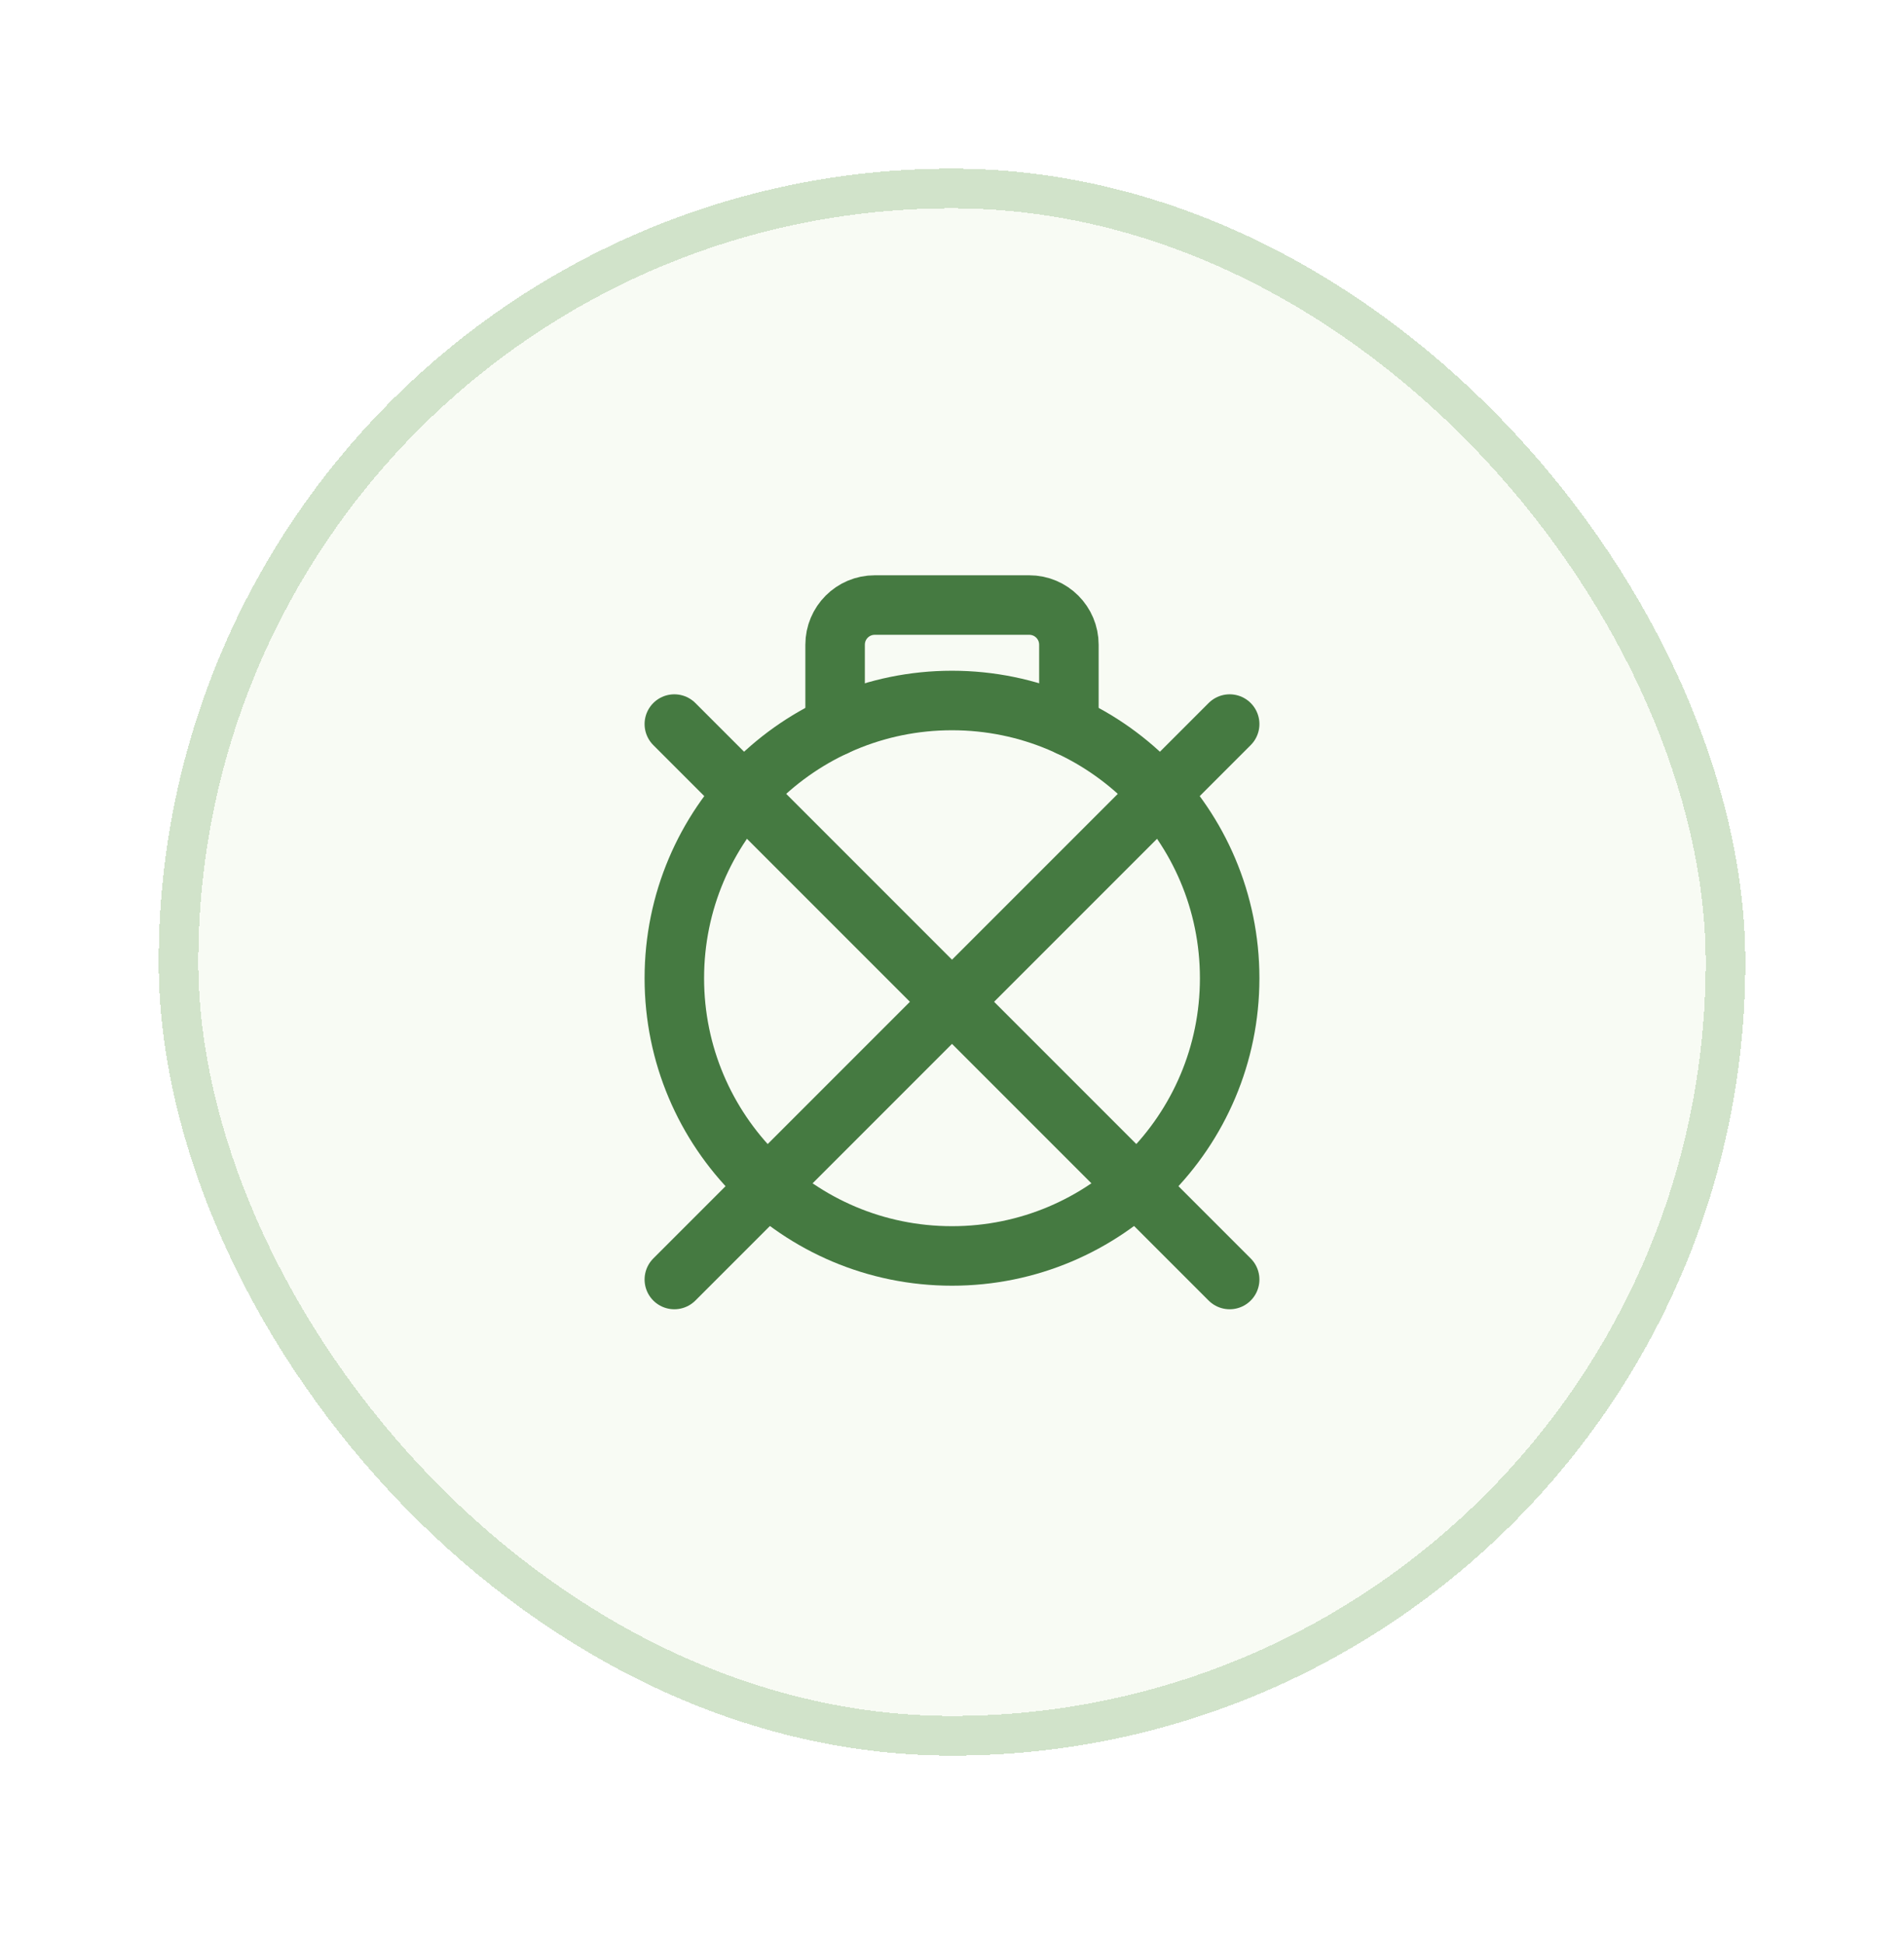
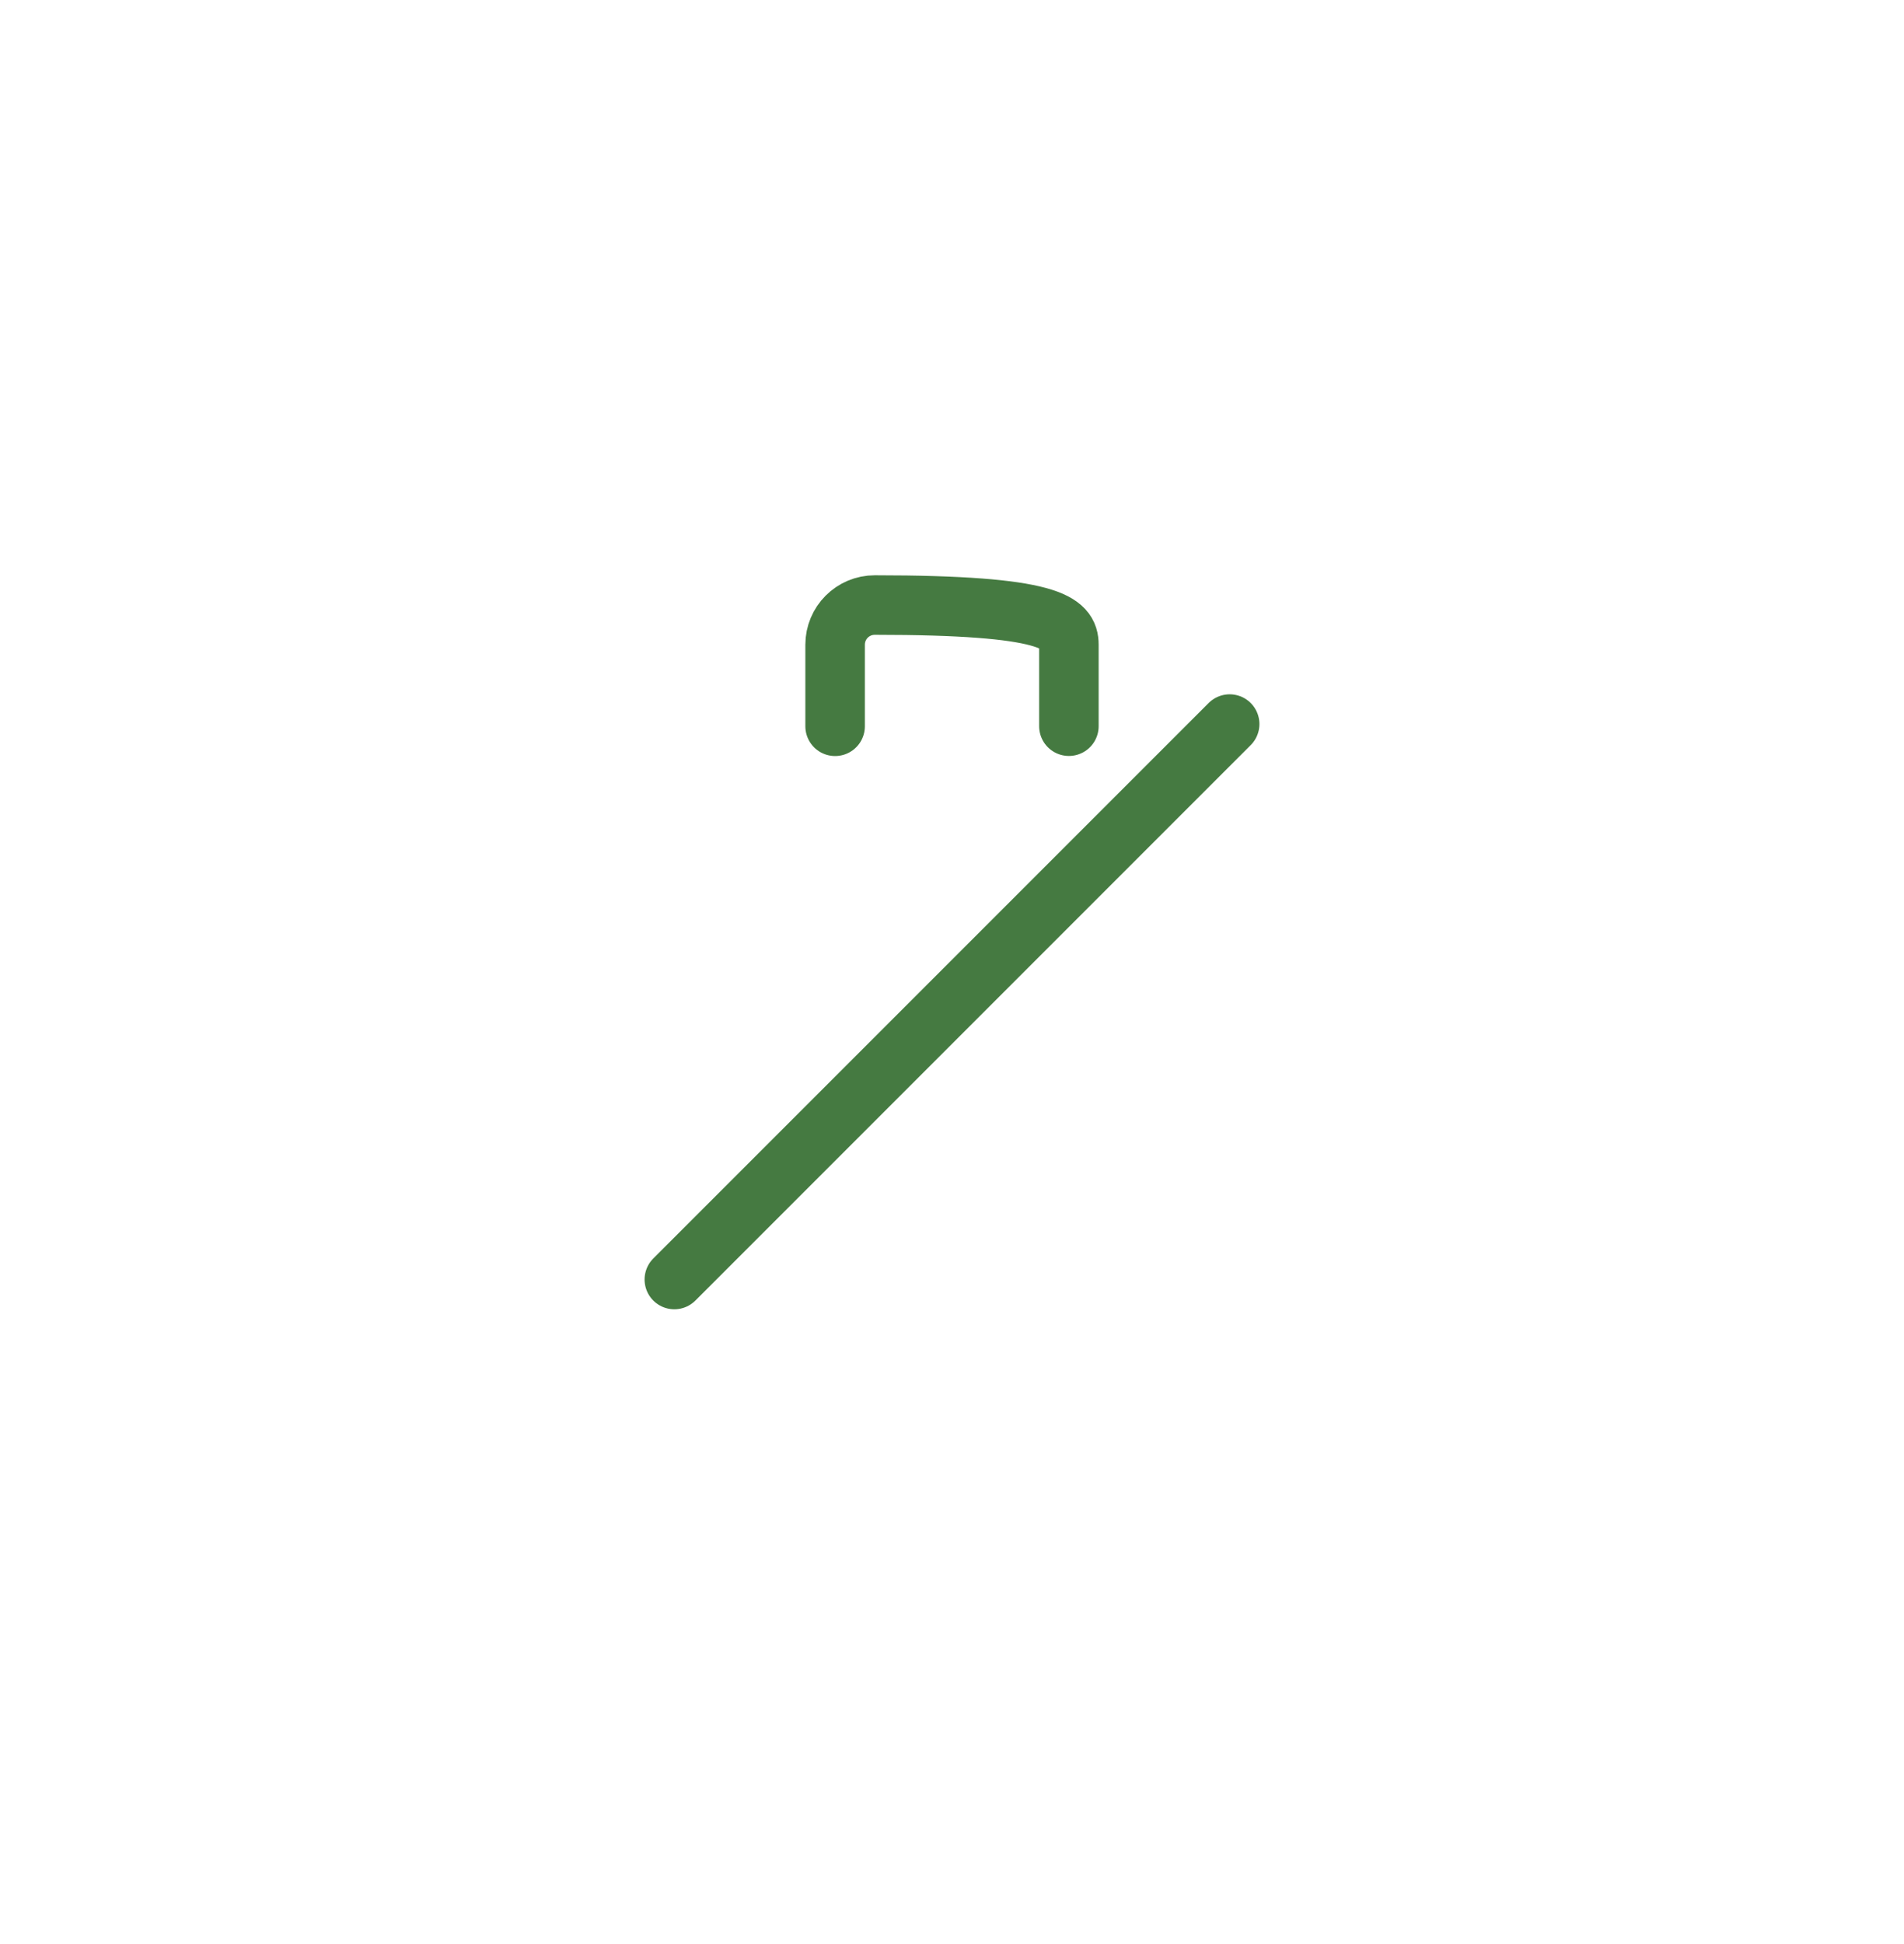
<svg xmlns="http://www.w3.org/2000/svg" width="48" height="49" viewBox="0 0 48 49" fill="none">
  <g filter="url(#filter0_d_195_4286)">
-     <rect x="4" y="3.25" width="40" height="40" rx="20" fill="#F8FBF4" shape-rendering="crispEdges" />
-     <rect x="4.5" y="3.75" width="39" height="39" rx="19.5" stroke="#D1E3CA" shape-rendering="crispEdges" />
-     <circle cx="24" cy="23.656" r="7" stroke="#457A41" stroke-width="1.5" stroke-linecap="round" stroke-linejoin="round" />
-     <path d="M21.053 17.306V15.25C21.053 14.698 21.5 14.25 22.053 14.25H25.947C26.5 14.25 26.947 14.698 26.947 15.25V17.304" stroke="#457A41" stroke-width="1.5" stroke-linecap="round" stroke-linejoin="round" />
+     <path d="M21.053 17.306V15.25C21.053 14.698 21.5 14.25 22.053 14.25C26.5 14.25 26.947 14.698 26.947 15.25V17.304" stroke="#457A41" stroke-width="1.5" stroke-linecap="round" stroke-linejoin="round" />
    <path d="M17 31.25L31 17.25" stroke="#457A41" stroke-width="1.5" stroke-linecap="round" stroke-linejoin="round" />
-     <path d="M17 17.25L31 31.25" stroke="#457A41" stroke-width="1.5" stroke-linecap="round" stroke-linejoin="round" />
  </g>
  <defs>
    <filter id="filter0_d_195_4286" x="0" y="0.25" width="48" height="48" filterUnits="userSpaceOnUse" color-interpolation-filters="sRGB">
      <feFlood flood-opacity="0" result="BackgroundImageFix" />
      <feColorMatrix in="SourceAlpha" type="matrix" values="0 0 0 0 0 0 0 0 0 0 0 0 0 0 0 0 0 0 127 0" result="hardAlpha" />
      <feOffset dy="1" />
      <feGaussianBlur stdDeviation="2" />
      <feComposite in2="hardAlpha" operator="out" />
      <feColorMatrix type="matrix" values="0 0 0 0 0.047 0 0 0 0 0.047 0 0 0 0 0.051 0 0 0 0.05 0" />
      <feBlend mode="normal" in2="BackgroundImageFix" result="effect1_dropShadow_195_4286" />
      <feBlend mode="normal" in="SourceGraphic" in2="effect1_dropShadow_195_4286" result="shape" />
    </filter>
  </defs>
</svg>